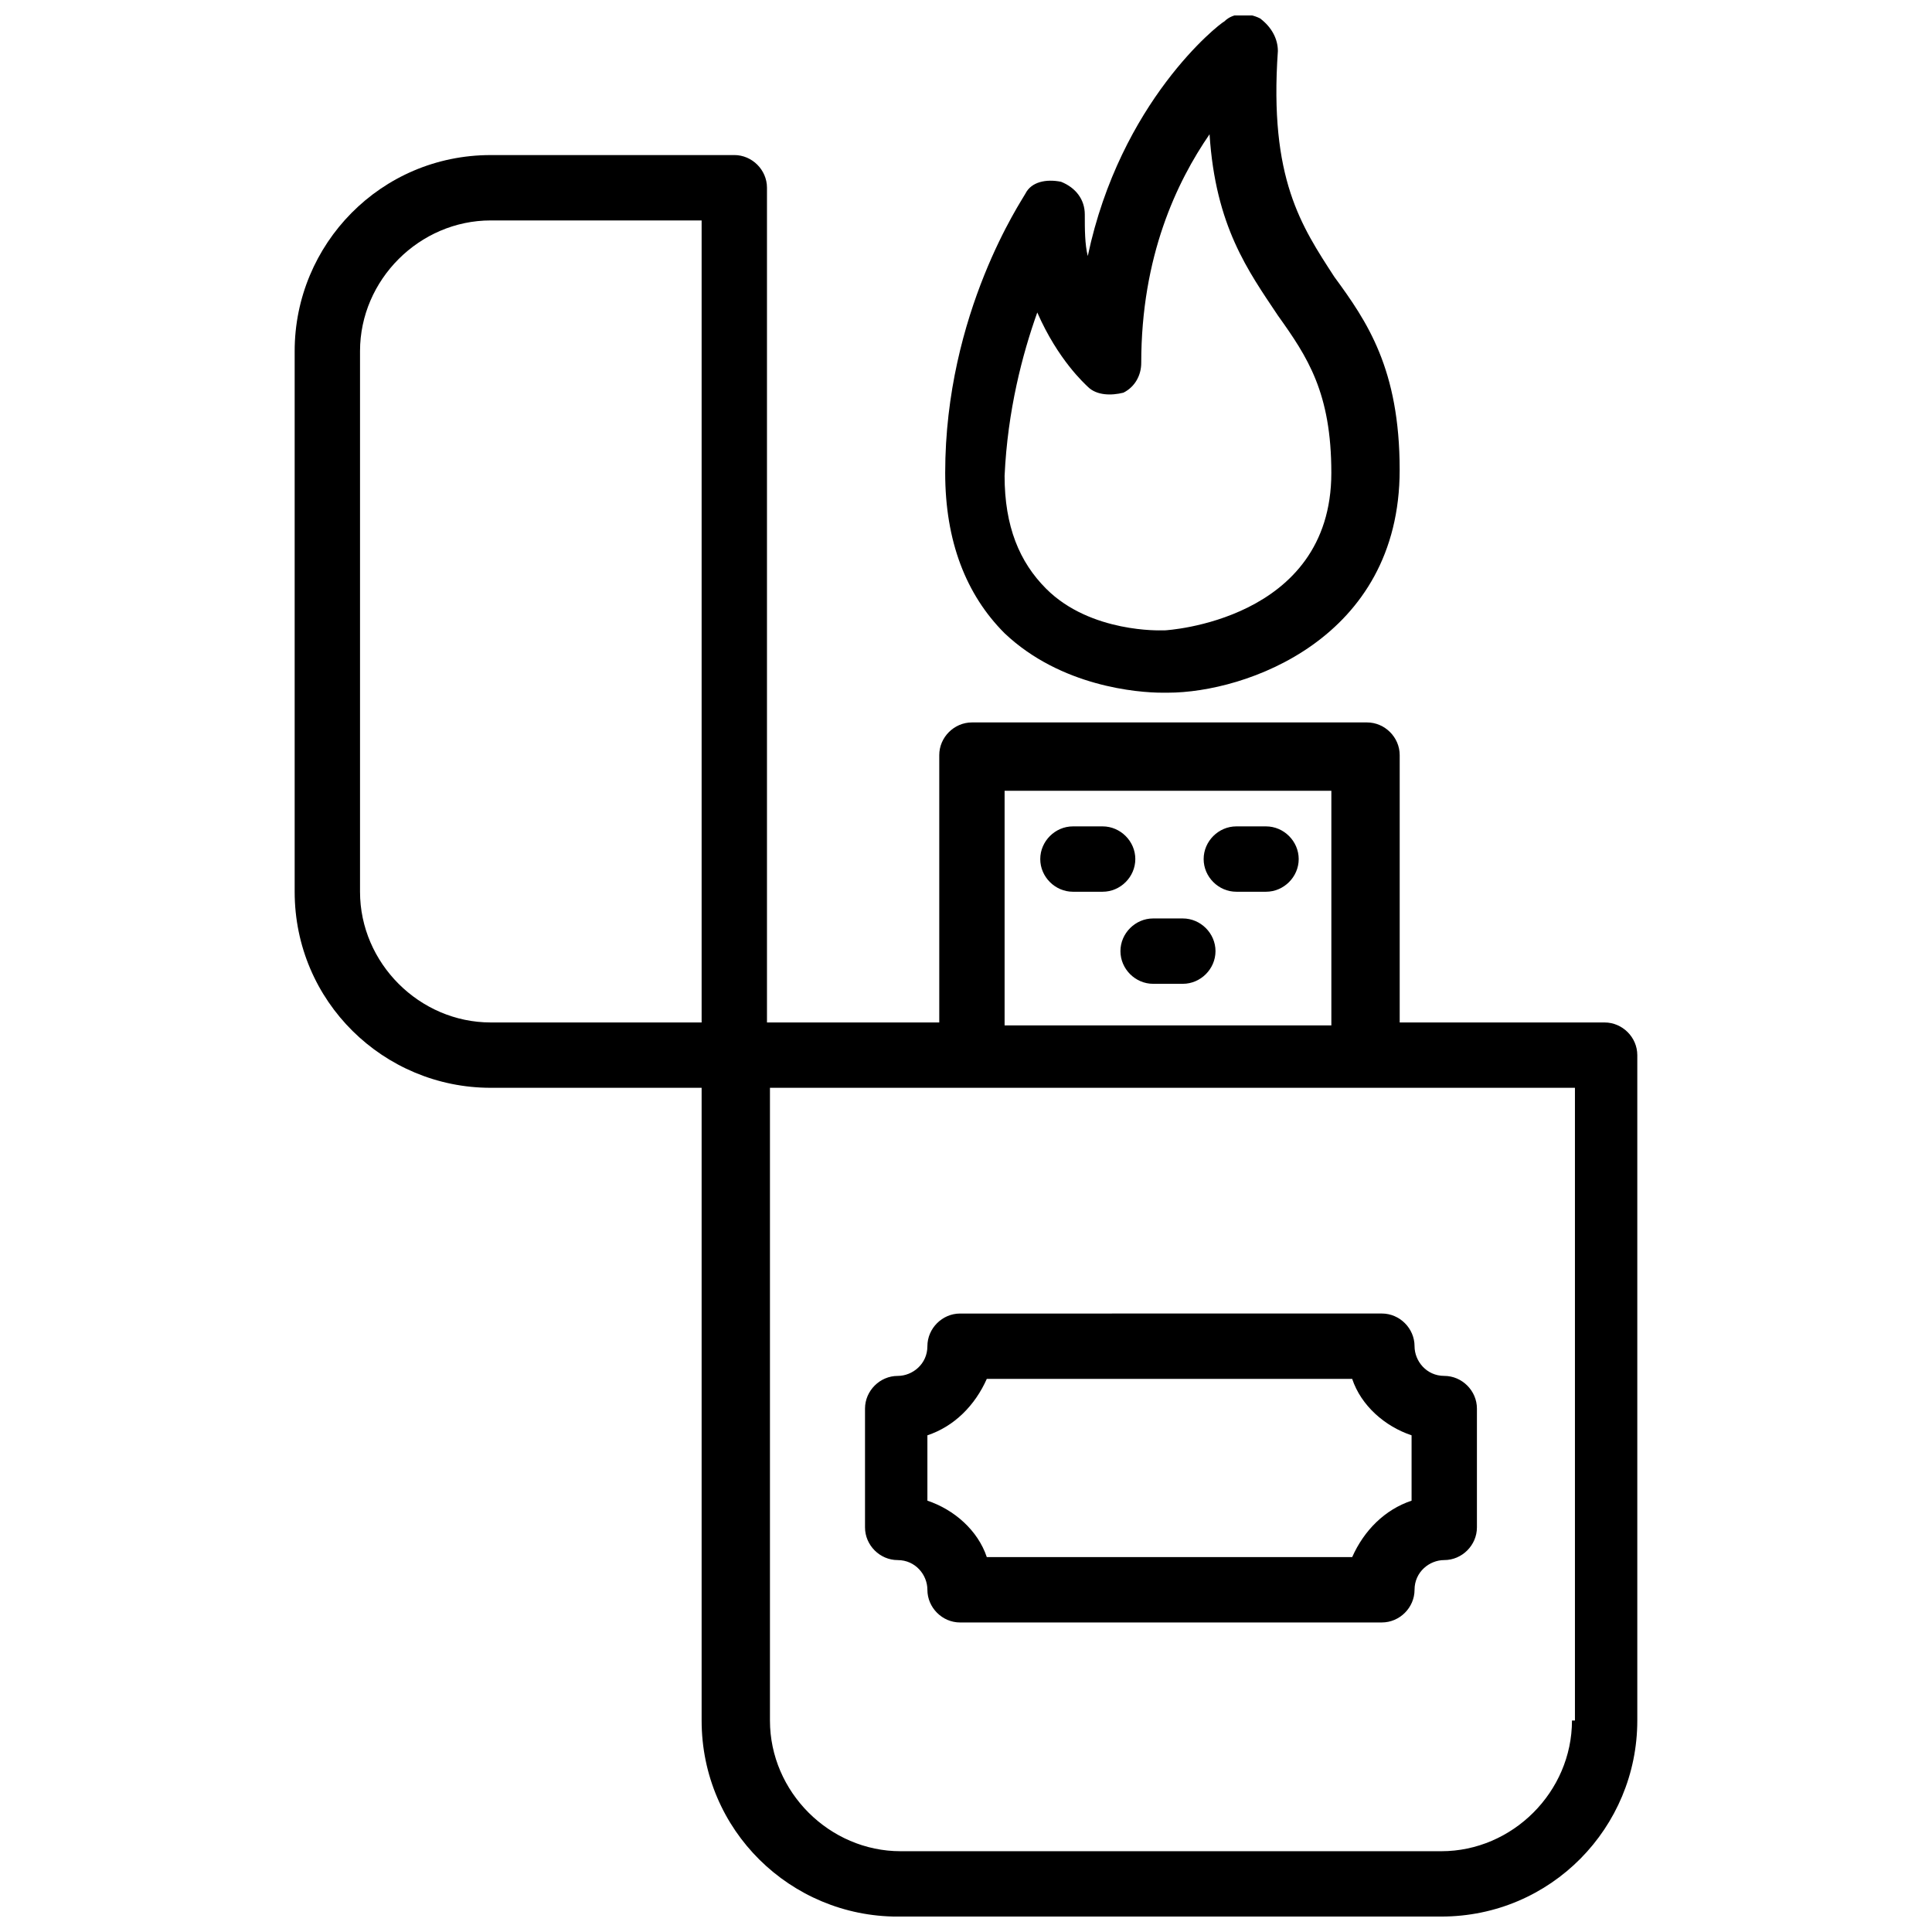
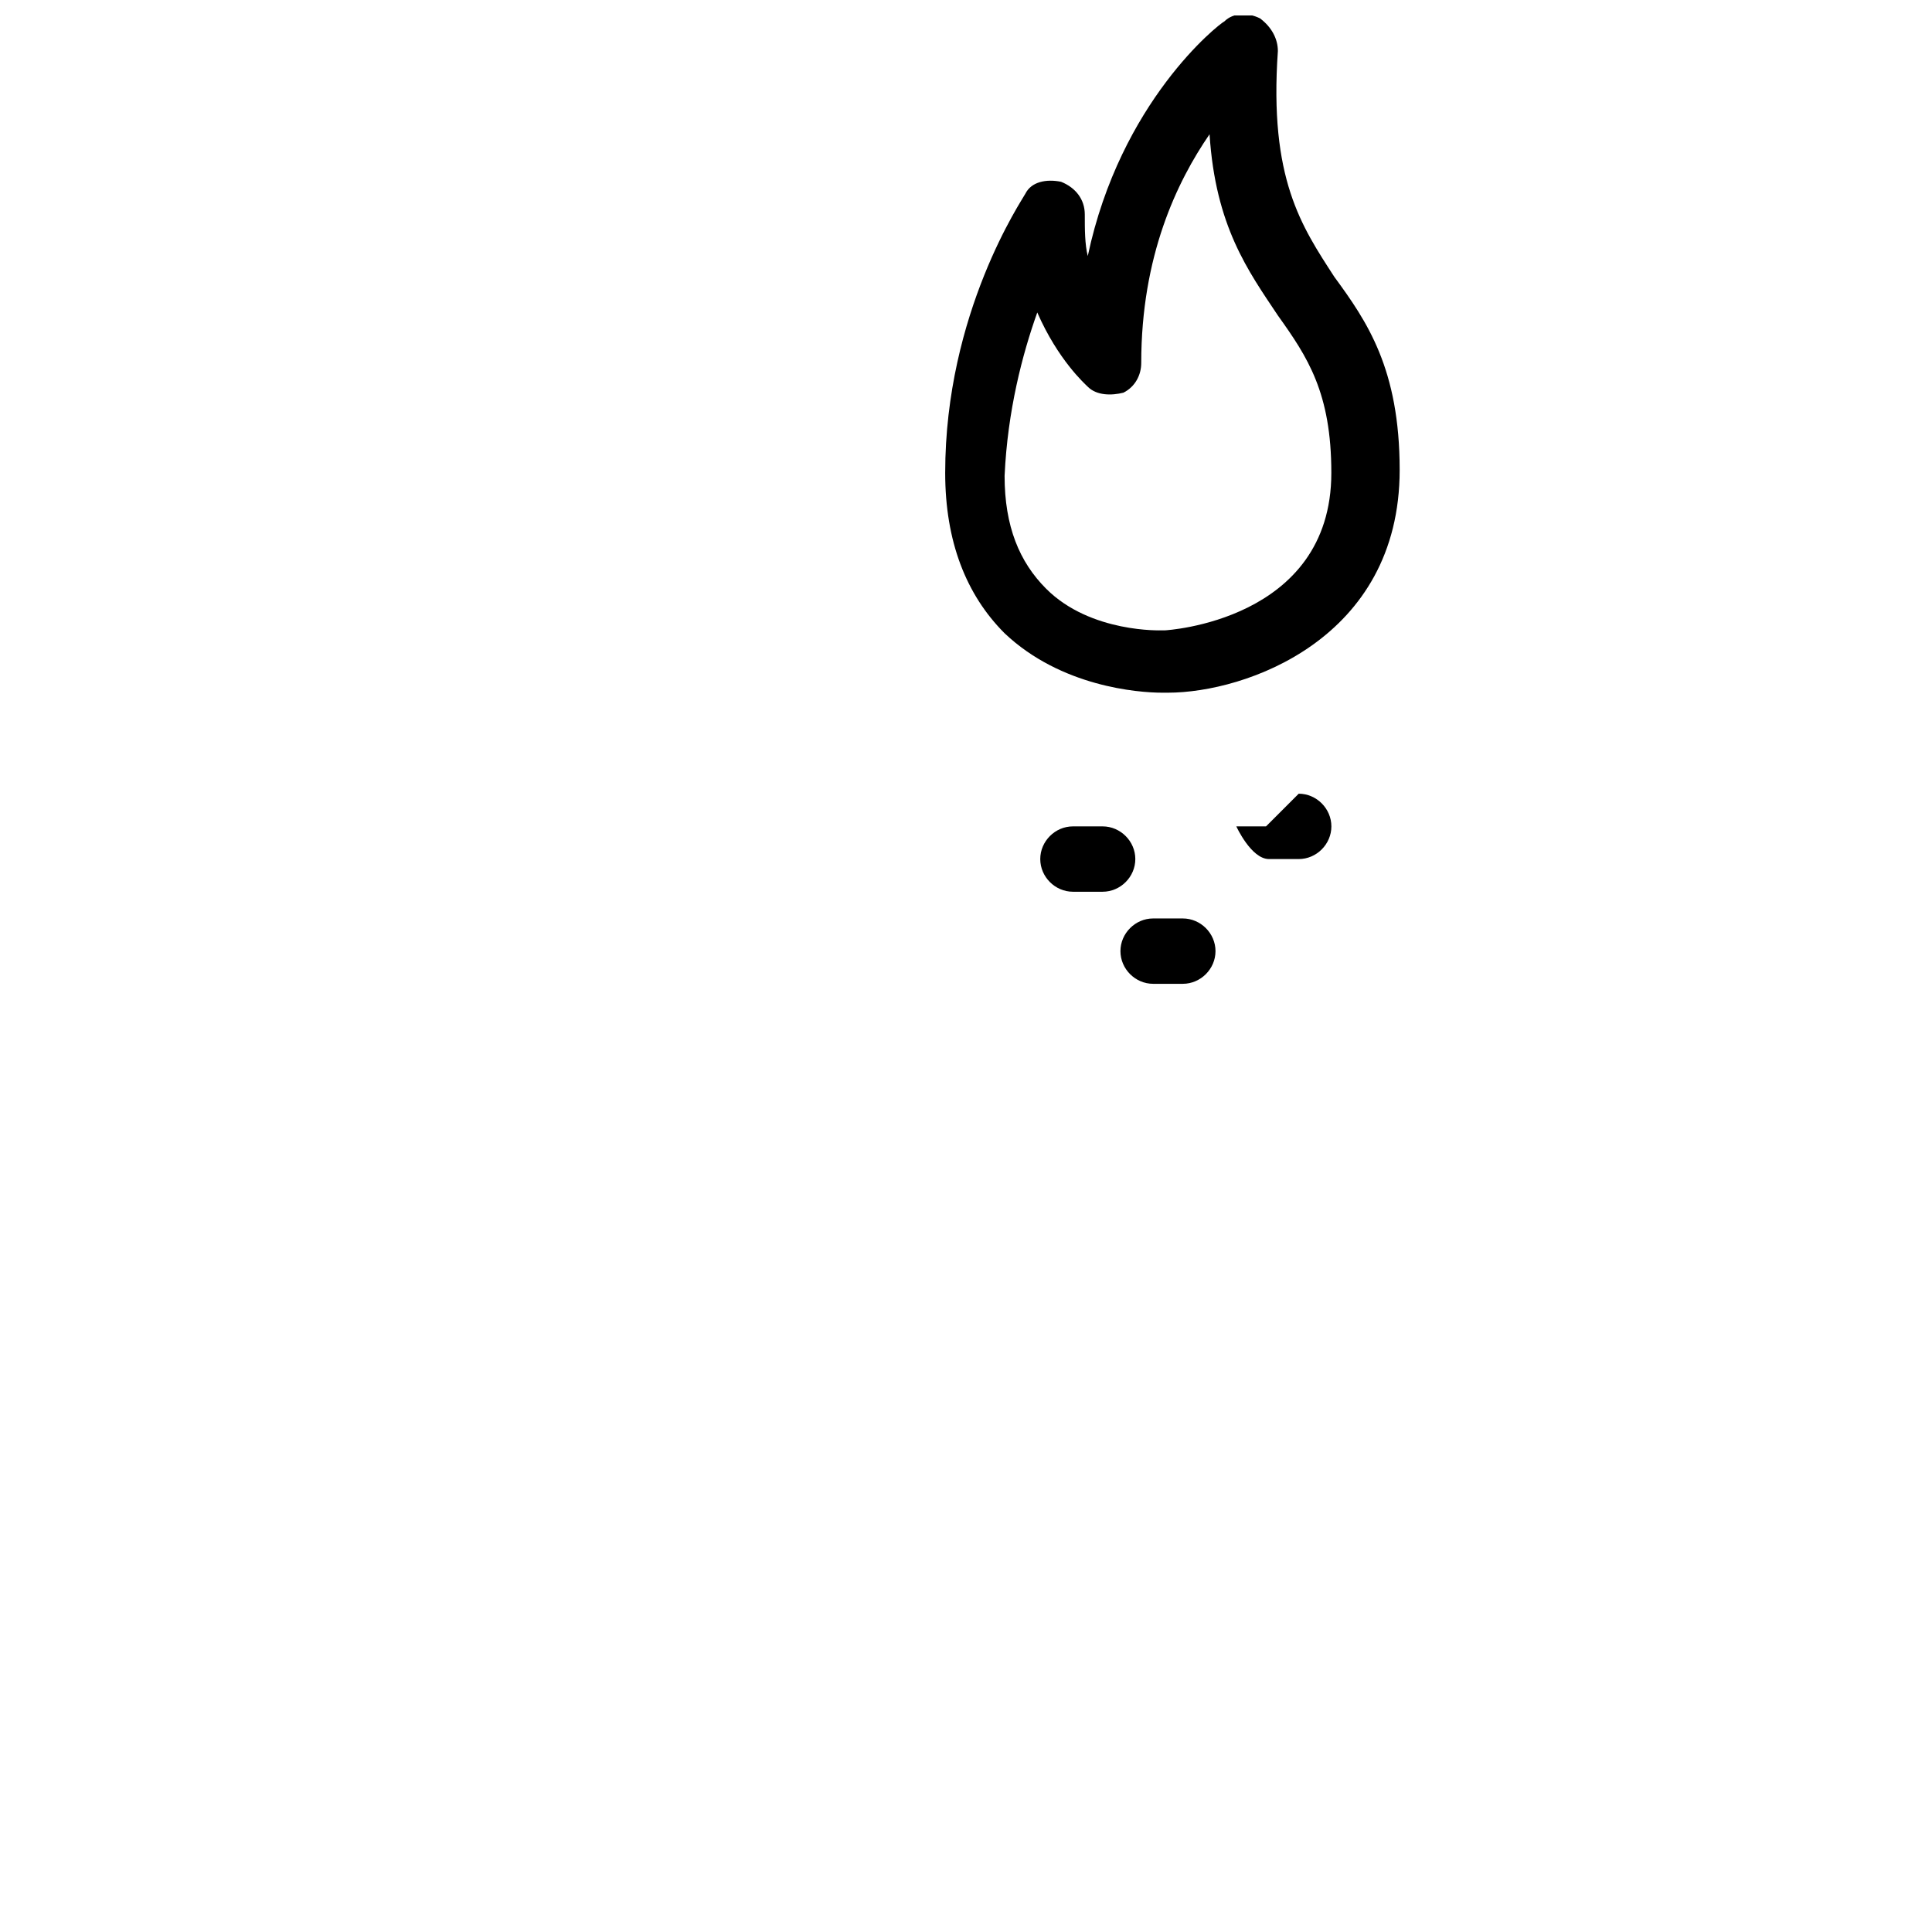
<svg xmlns="http://www.w3.org/2000/svg" width="800px" height="800px" version="1.1" viewBox="144 144 512 512">
  <defs>
    <clipPath id="b">
-       <path d="m222 185h356v466.9h-356z" />
-     </clipPath>
+       </clipPath>
    <clipPath id="a">
      <path d="m394 148.09h121v179.91h-121z" />
    </clipPath>
  </defs>
  <g clip-path="url(#b)">
-     <path d="m569.25 414.96h-54.316v-70.848c0-4.723-3.938-8.66-8.66-8.66h-104.7c-4.723 0-8.66 3.938-8.66 8.66v70.848h-45.656v-221.21c0-4.723-3.938-8.66-8.66-8.66l-64.551 0.004c-29.125 0-51.957 23.617-51.957 51.957v143.27c0 29.125 23.617 51.957 51.957 51.957h55.891v167.68c0 29.125 23.617 51.957 51.957 51.957l144.05-0.008c29.125 0 51.957-23.617 51.957-51.957v-176.33c0-4.723-3.938-8.656-8.66-8.656zm-159.02-61.402h86.594v62.188h-86.594zm-170.82 26.766v-143.27c0-18.895 15.742-34.637 34.637-34.637h55.891v212.54l-55.891 0.004c-18.895 0-34.637-15.746-34.637-34.637zm321.18 219.63c0 18.895-15.742 34.637-34.637 34.637h-143.27c-18.895 0-34.637-15.742-34.637-34.637v-167.68h213.33v167.68z" />
-   </g>
+     </g>
  <g clip-path="url(#a)">
    <path d="m451.95 327.57h1.574c20.469 0 61.402-14.168 61.402-59.039 0-26.766-8.66-39.359-17.32-51.168-8.66-13.383-17.32-25.977-14.957-59.828 0-3.148-1.574-6.297-4.723-8.66-3.148-1.574-7.086-1.574-9.445 0.789-1.574 0.789-27.551 21.254-36.211 62.188-0.789-3.148-0.789-7.086-0.789-11.02 0-3.938-2.363-7.086-6.297-8.66-3.938-0.789-7.871 0-9.445 3.148-0.789 1.574-21.254 31.488-21.254 73.996 0 18.105 5.512 32.273 15.742 42.508 14.957 14.172 35.426 15.746 41.723 15.746zm-33.062-100.76c5.512 12.594 12.594 18.895 13.383 19.68 2.363 2.363 6.297 2.363 9.445 1.574 3.148-1.574 4.723-4.723 4.723-7.871 0-28.34 9.445-48.02 18.105-60.613 1.574 24.402 10.234 36.211 18.105 48.02 7.871 11.02 14.168 20.469 14.168 41.723 0 39.359-44.082 41.723-44.082 41.723h-0.789s-18.895 0.789-30.699-11.02c-7.086-7.086-11.02-16.531-11.02-29.914 0.789-17.32 4.727-32.277 8.66-43.301z" />
  </g>
  <path d="m444.87 371.66c0-4.723-3.938-8.66-8.66-8.66h-7.871c-4.723 0-8.66 3.938-8.66 8.66s3.938 8.66 8.66 8.66h7.871c4.727 0 8.66-3.938 8.66-8.66z" />
-   <path d="m479.51 363h-7.871c-4.723 0-8.66 3.938-8.66 8.66s3.938 8.66 8.66 8.66h7.871c4.723 0 8.66-3.938 8.66-8.66-0.004-4.723-3.938-8.66-8.66-8.66z" />
+   <path d="m479.51 363h-7.871s3.938 8.66 8.66 8.66h7.871c4.723 0 8.66-3.938 8.66-8.66-0.004-4.723-3.938-8.66-8.66-8.66z" />
  <path d="m457.46 387.4h-7.871c-4.723 0-8.66 3.938-8.66 8.66s3.938 8.66 8.66 8.66h7.871c4.723 0 8.66-3.938 8.66-8.66s-3.938-8.66-8.66-8.66z" />
-   <path d="m389.77 500.76c0 4.723-3.938 7.871-7.871 7.871-4.723 0-8.66 3.938-8.66 8.66v31.488c0 4.723 3.938 8.66 8.66 8.66 4.723 0 7.871 3.938 7.871 7.871 0 4.723 3.938 8.66 8.66 8.66l111.78-0.004c4.723 0 8.66-3.938 8.66-8.66s3.938-7.871 7.871-7.871c4.723 0 8.66-3.938 8.66-8.66v-31.488c0-4.723-3.938-8.66-8.66-8.66-4.723 0-7.871-3.938-7.871-7.871 0-4.723-3.938-8.66-8.66-8.66l-111.78 0.004c-4.727 0-8.66 3.938-8.66 8.66zm15.742 8.656h96.828c2.363 7.086 8.66 12.594 15.742 14.957v17.32c-7.086 2.363-12.594 7.871-15.742 14.957h-96.828c-2.363-7.086-8.66-12.594-15.742-14.957v-17.32c7.086-2.359 12.594-7.871 15.742-14.957z" />
</svg>